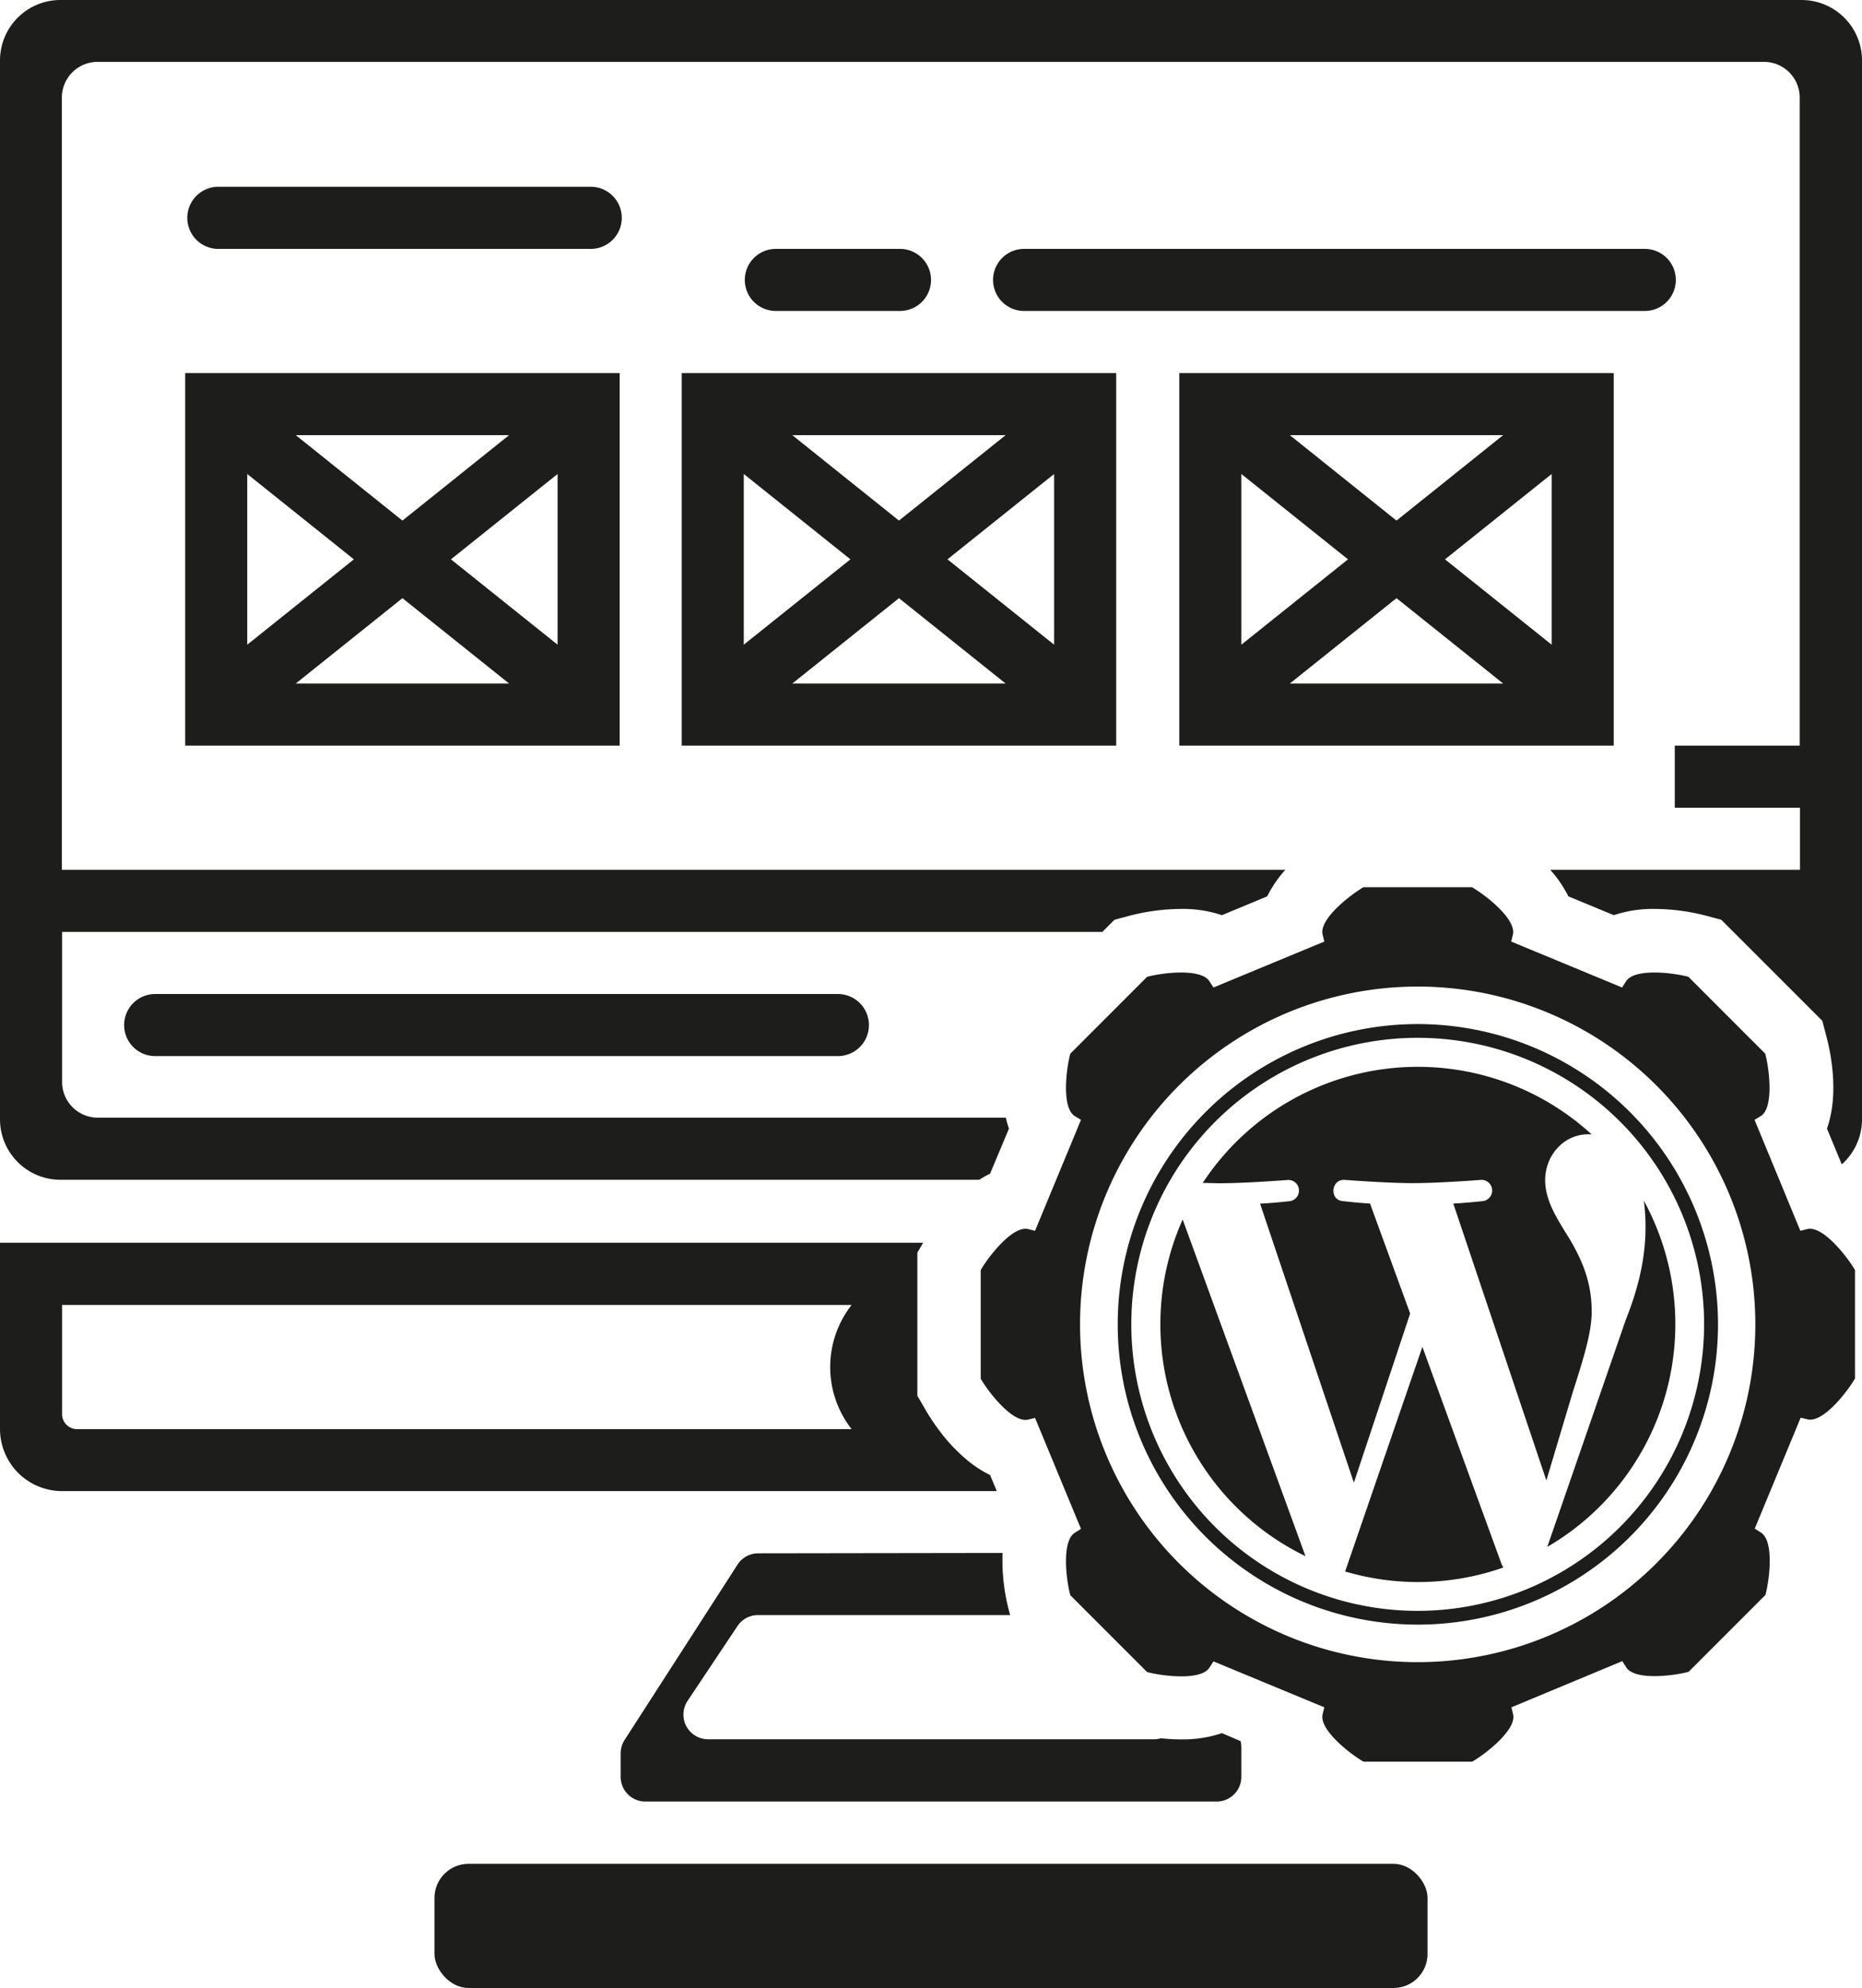
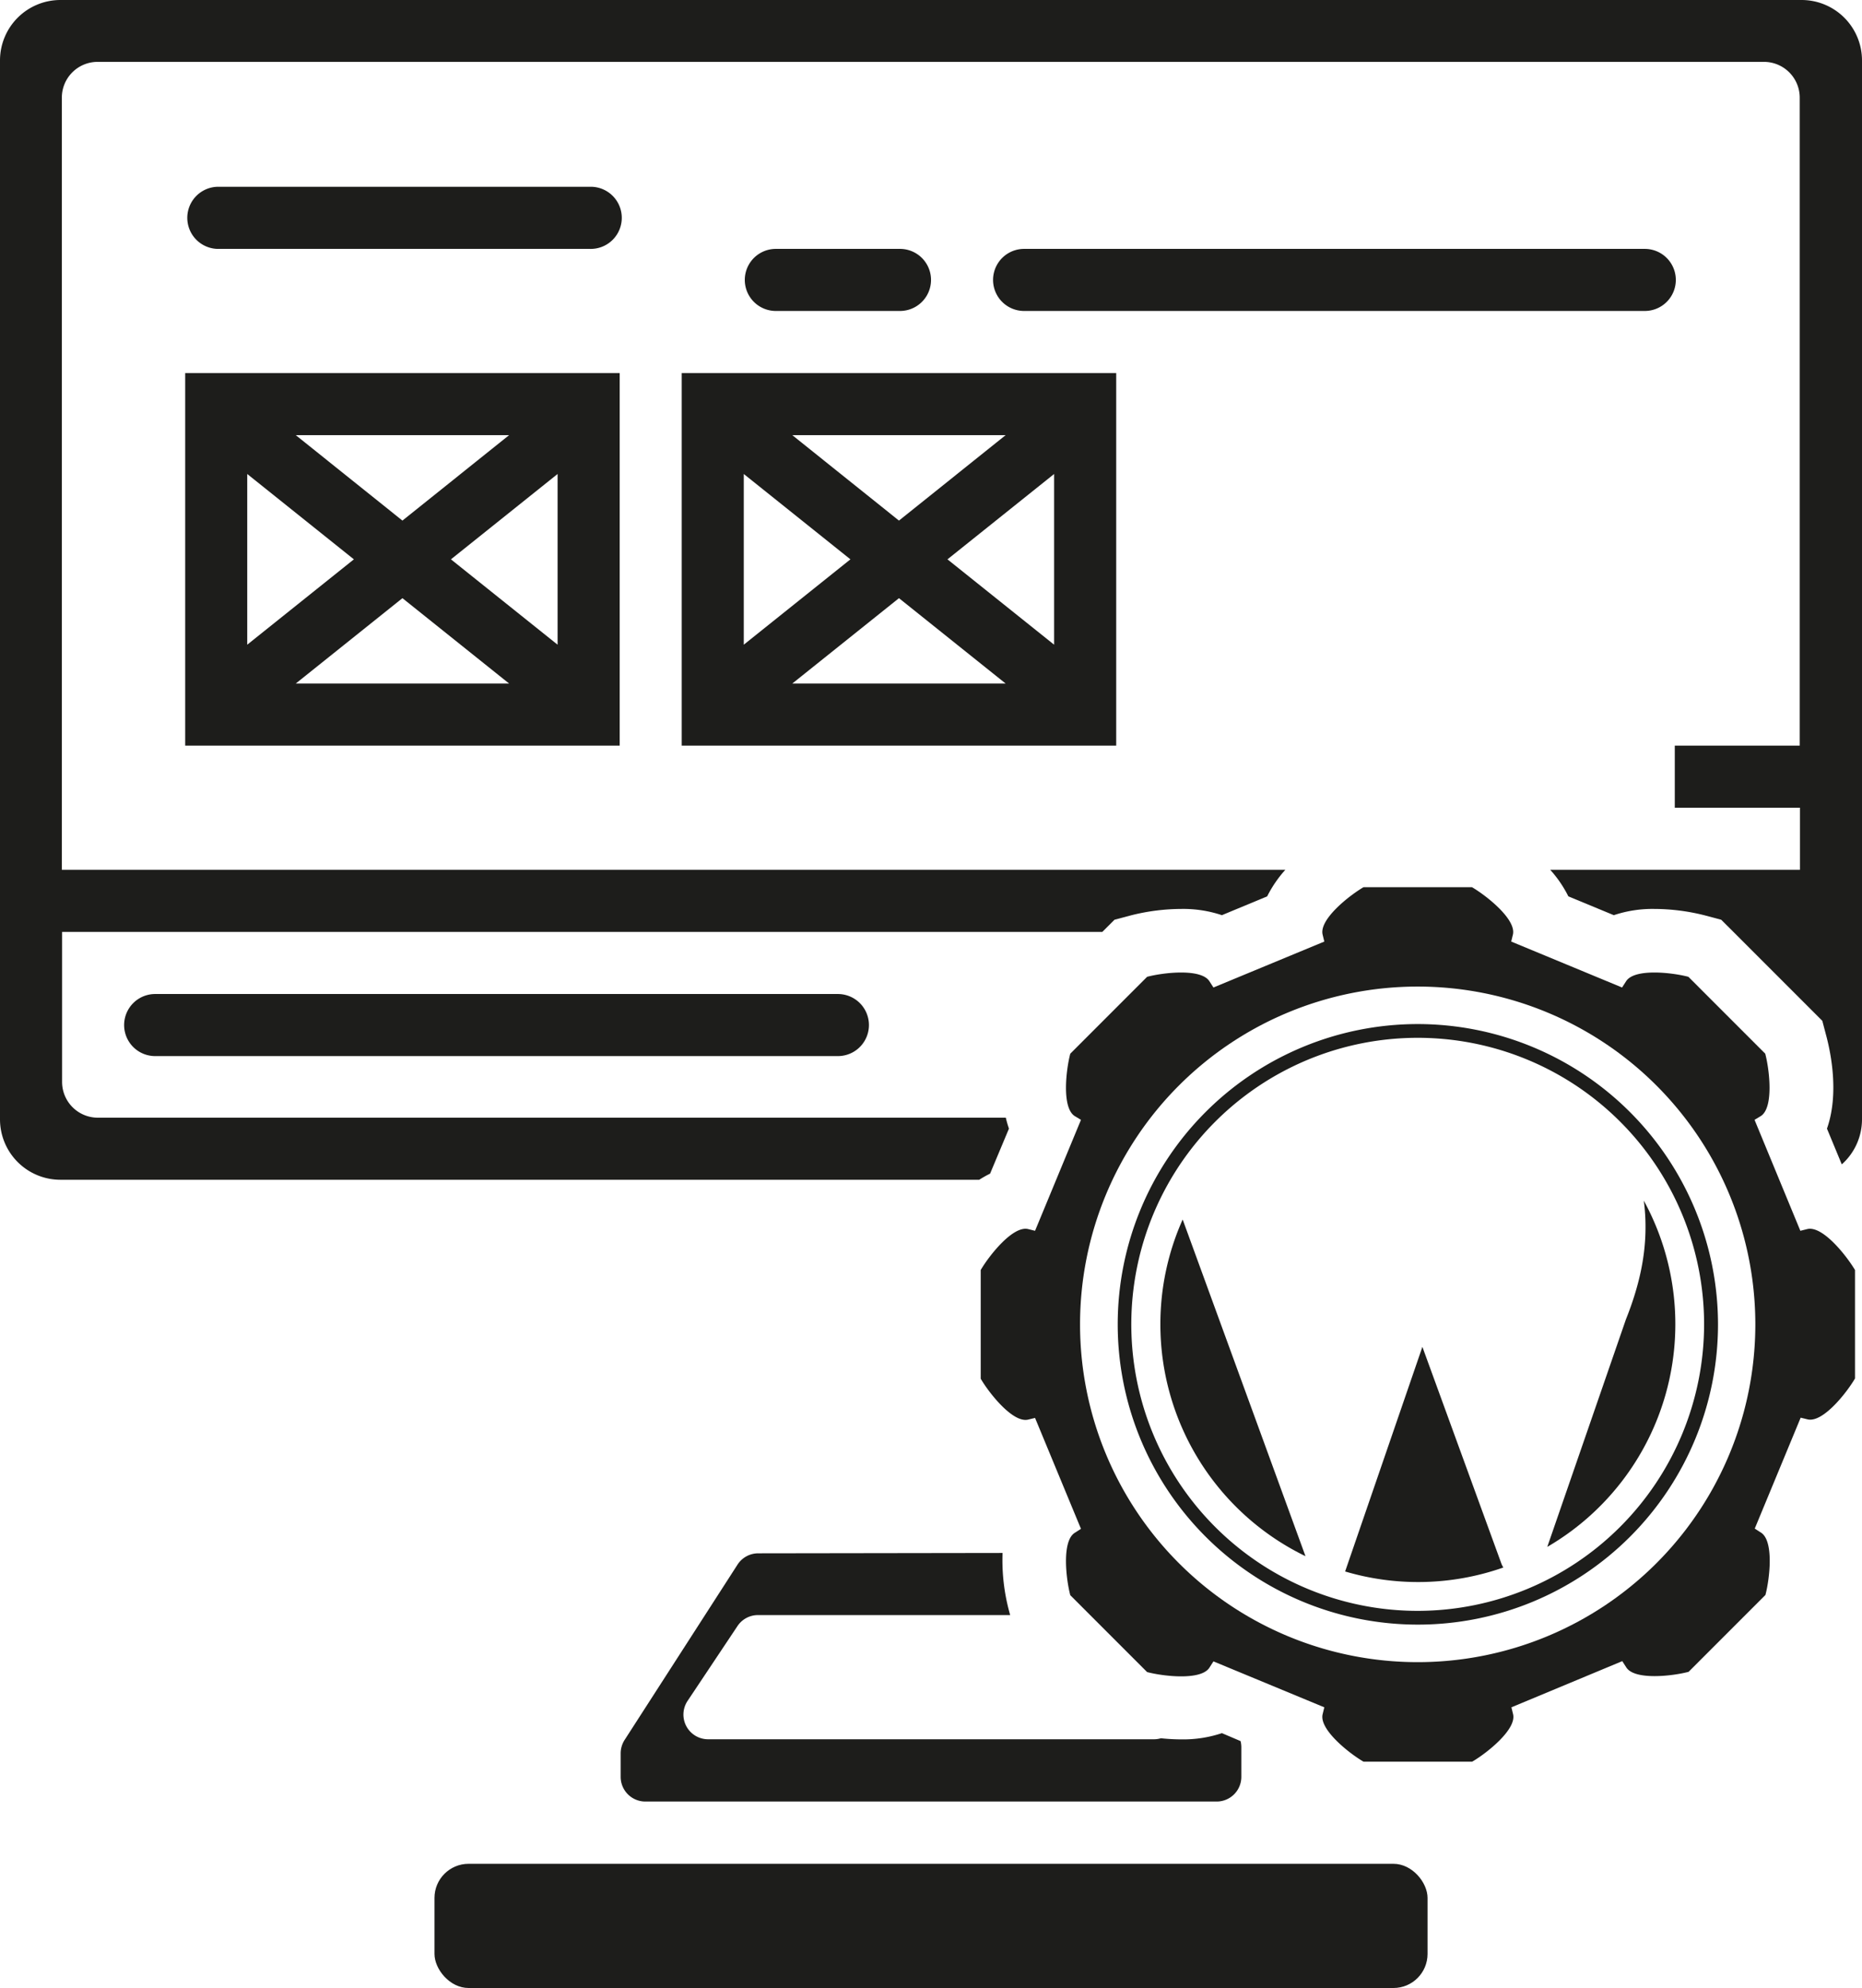
<svg xmlns="http://www.w3.org/2000/svg" xmlns:xlink="http://www.w3.org/1999/xlink" viewBox="0 0 468.75 500.25">
  <defs>
    <style>.cls-1{fill:#1d1d1b;}</style>
    <symbol id="desarrollo-wordpress" data-name="desarrollo-wordpress" viewBox="0 0 468.75 500.25">
      <path class="cls-1" d="M190.88,390.87a6.19,6.19,0,0,0-5.21,2.84l-28.35,44a6.28,6.28,0,0,0-1.07,3.51v5.9a6.21,6.21,0,0,0,6.2,6.21H306.3a6.21,6.21,0,0,0,6.2-6.21v-7.53a6.58,6.58,0,0,0-.19-1.47l-4.7-2a30.73,30.73,0,0,1-10.21,1.57,50.7,50.7,0,0,1-5.14-.28,6.29,6.29,0,0,1-1.76.25H178.25a6.21,6.21,0,0,1-5.16-9.65l12.57-18.84a6.19,6.19,0,0,1,5.16-2.76H254.3l-.28-1.05a49.67,49.67,0,0,1-1.63-14.58Z" />
      <rect class="cls-1" x="109.38" y="469" width="250" height="31.25" rx="8.58" />
      <path class="cls-1" d="M39.06,250.13a7.81,7.81,0,0,0,0,15.62H210.94a7.81,7.81,0,0,0,0-15.62Z" />
      <path class="cls-1" d="M148.43,47H54.69a7.82,7.82,0,0,0,0,15.63h93.74a7.82,7.82,0,1,0,0-15.63Z" />
      <path class="cls-1" d="M226.57,78.25a7.81,7.81,0,1,0,0-15.62H195.31a7.81,7.81,0,0,0,0,15.62Z" />
      <path class="cls-1" d="M421.88,70.44a7.81,7.81,0,0,0-7.81-7.81H257.81a7.81,7.81,0,0,0,0,15.62H414.07A7.81,7.81,0,0,0,421.88,70.44Z" />
-       <path class="cls-1" d="M249.25,371.17a29.06,29.06,0,0,1-5.55-3.57,43.69,43.69,0,0,1-7.51-8,48.59,48.59,0,0,1-3.08-4.65l-2.17-3.73v-36l1.46-2.51H0v46.87a15.63,15.63,0,0,0,15.63,15.63H250.94Zm-34.86-11.55H19.4a3.77,3.77,0,0,1-3.77-3.77V328.37H214.39a25.34,25.34,0,0,0,0,31.25Z" />
      <path class="cls-1" d="M46.62,187.63H156V93.88H46.62ZM74.46,172l26.85-21.48L128.16,172Zm65.91-9.77-26.85-21.48,26.85-21.48ZM128.16,109.5,101.31,131,74.46,109.5Zm-65.92,9.77,26.85,21.48L62.24,162.23Z" />
      <path class="cls-1" d="M171.62,187.63H281V93.88H171.62ZM199.46,172l26.85-21.48L253.16,172Zm65.91-9.77-26.85-21.48,26.85-21.48ZM253.16,109.5,226.31,131,199.46,109.5Zm-65.92,9.77,26.85,21.48-26.85,21.48Z" />
-       <path class="cls-1" d="M406.25,93.88H296.88v93.75H406.25ZM378.41,109.5,351.56,131,324.71,109.5Zm-65.91,9.77,26.85,21.48L312.5,162.23ZM324.71,172l26.85-21.48L378.41,172Zm65.92-9.77-26.85-21.48,26.85-21.48Z" />
      <path class="cls-1" d="M453.54,0H15.21A15.21,15.21,0,0,0,0,15.21V281.66a15.21,15.21,0,0,0,15.21,15.21H246.52a28.11,28.11,0,0,1,2.73-1.54L254,284a26.16,26.16,0,0,1-.79-2.75H24.58a9,9,0,0,1-8.95-8.95V234.5H277.5l3.07-3.06,4.17-1.11a52.4,52.4,0,0,1,12.66-1.61,30.73,30.73,0,0,1,10.21,1.57L319,225.56a30.36,30.36,0,0,1,4.57-6.68h-308V24.57a9,9,0,0,1,8.95-9h419.6a9,9,0,0,1,8.95,9V187.63H421.62v15.62h31.51v15.63H390.27a30,30,0,0,1,4.56,6.68l11.44,4.73a30.73,30.73,0,0,1,10.21-1.57,52.4,52.4,0,0,1,12.66,1.61l4.17,1.11,3.07,3.06,16.75,16.75,5.63,5.63,1.1,4.17c1,3.9,3.17,14.16.07,22.95l3.73,9a15.17,15.17,0,0,0,5.09-11.34V15.21A15.21,15.21,0,0,0,453.54,0Z" />
      <path class="cls-1" d="M409.32,332l-19.8,57.25a64.83,64.83,0,0,0,24.3-87.13,49.58,49.58,0,0,1,.43,6.67C414.25,315.39,413,322.79,409.32,332Z" />
      <path class="cls-1" d="M356.94,257.69h0a75.56,75.56,0,1,0,75.56,75.56A75.64,75.64,0,0,0,356.94,257.69Zm0,147.66A72.1,72.1,0,1,1,429,333.25,72.18,72.18,0,0,1,356.94,405.35Z" />
      <polygon class="cls-1" points="413.82 302.15 413.82 302.15 413.82 302.15 413.82 302.15" />
-       <path class="cls-1" d="M400.7,330h0c0-8-2.88-13.56-5.35-17.88-3.28-5.34-6.36-9.86-6.36-15.2,0-6,4.52-11.5,10.88-11.5.29,0,.56,0,.84.05a64.8,64.8,0,0,0-97.93,12.2c1.52,0,3,.08,4.17.08,6.78,0,17.27-.83,17.27-.83a2.68,2.68,0,0,1,.42,5.34s-3.51.42-7.42.62l23.61,70.21L355,330.53l-10.1-27.67c-3.49-.21-6.79-.62-6.79-.62-3.5-.2-3.09-5.54.41-5.34,0,0,10.7.82,17.07.82,6.78,0,17.28-.82,17.28-.82a2.68,2.68,0,0,1,.41,5.34s-3.52.41-7.42.62l23.43,69.68,6.46-21.61C398.57,342,400.7,335.53,400.7,330Z" />
      <path class="cls-1" d="M358.08,338.92l-19.45,56.52a64.79,64.79,0,0,0,39.83-1,5.76,5.76,0,0,1-.46-.89Z" />
      <path class="cls-1" d="M292.12,333.25a64.84,64.84,0,0,0,36.53,58.34l-30.92-84.72A64.47,64.47,0,0,0,292.12,333.25Z" />
      <path class="cls-1" d="M455,309.27l-1.77.44L441.7,281.79l1.56-.94c3.33-2.09,2.19-11.72,1.13-15.71L425.05,245.8c-4-1.06-13.61-2.2-15.7,1.14l-1,1.55-27.91-11.56.43-1.77c.88-3.84-6.73-9.83-10.31-11.91H343.26c-3.57,2.08-11.18,8.07-10.3,11.91l.43,1.77-27.91,11.56-1-1.55c-2.09-3.34-11.71-2.2-15.7-1.14l-19.34,19.34c-1.06,4-2.2,13.62,1.13,15.71l1.56.94-11.56,27.92-1.77-.44c-3.84-.88-9.83,6.74-11.91,10.31v27.35c2.08,3.57,8.07,11.18,11.91,10.3l1.77-.43,11.56,27.91-1.56,1c-3.33,2.09-2.19,11.71-1.13,15.7l19.34,19.34c4,1.06,13.61,2.2,15.7-1.13l1-1.56,27.91,11.56-.43,1.77c-.88,3.84,6.73,9.84,10.3,11.91h27.35c3.58-2.07,11.19-8.07,10.31-11.91l-.43-1.77L408.4,418l1,1.56c2.09,3.33,11.71,2.19,15.7,1.13l19.34-19.34c1.06-4,2.2-13.61-1.13-15.7l-1.56-1,11.56-27.91,1.77.43c3.84.88,9.83-6.73,11.91-10.3V319.58C464.86,316,458.87,308.39,455,309.27Zm-38,84.09a85,85,0,1,1,0-120.21A85,85,0,0,1,417,393.36Z" />
    </symbol>
  </defs>
  <g id="Capa_2" data-name="Capa 2">
    <g id="icono-desarrollo">
      <use width="468.75" height="500.25" xlink:href="#desarrollo-wordpress" />
    </g>
  </g>
</svg>